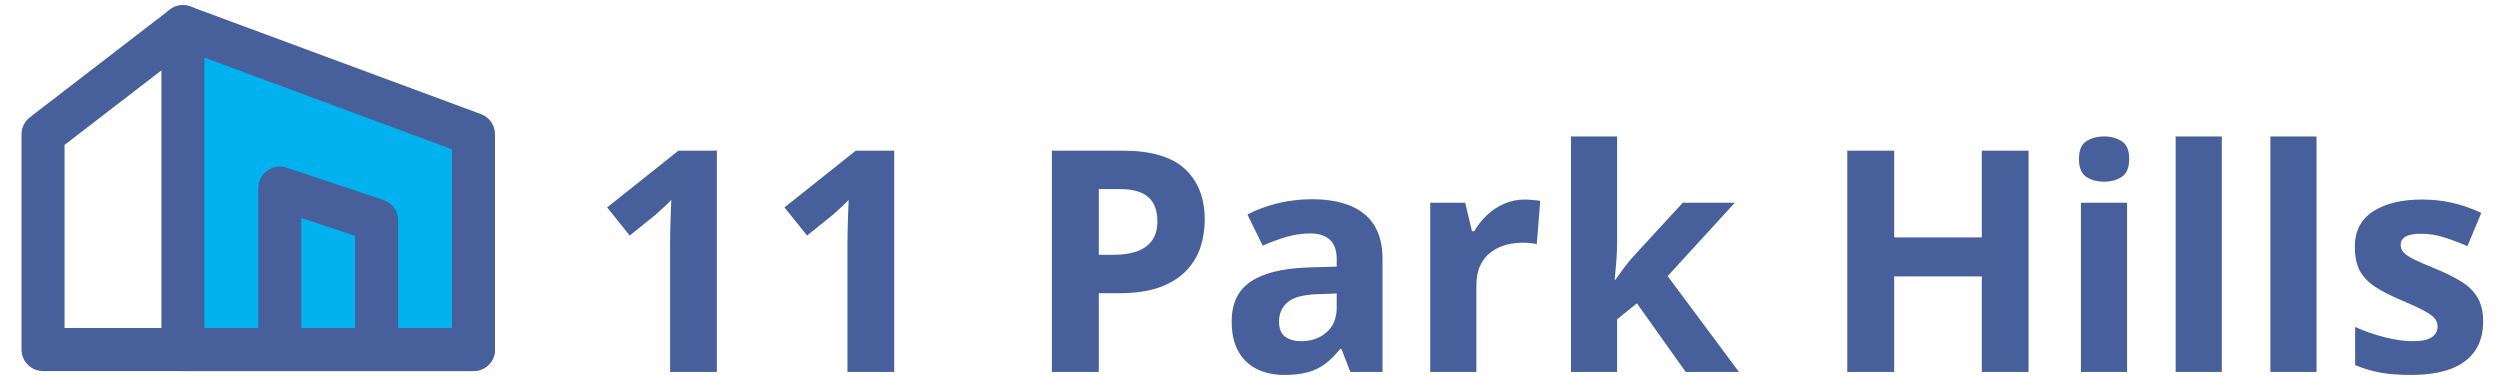
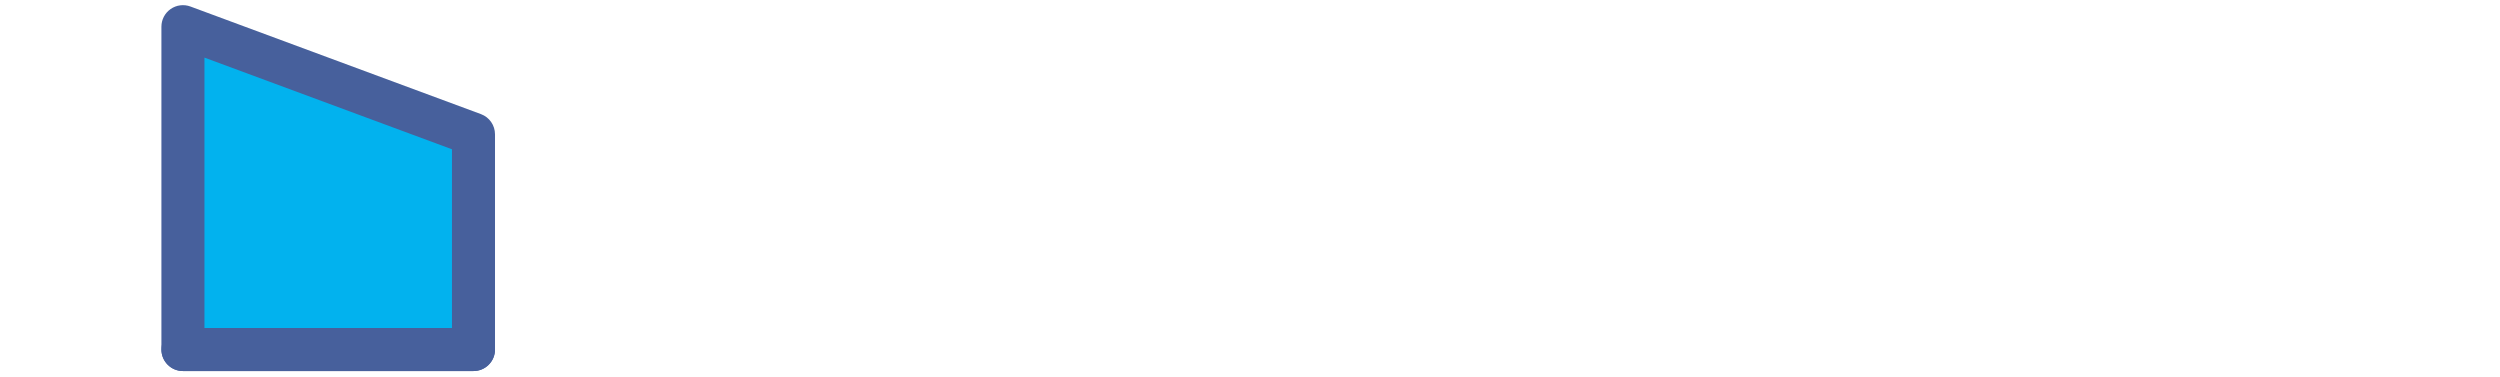
<svg xmlns="http://www.w3.org/2000/svg" width="484" height="73" viewBox="0 0 484 73" fill="none">
  <path fill-rule="evenodd" clip-rule="evenodd" d="M35.416 5.166L91.666 25.999V67.666H35.416V5.166Z" fill="#02B2EE" />
  <path fill-rule="evenodd" clip-rule="evenodd" d="M33.036 1.747C34.156 0.968 35.585 0.786 36.864 1.259L93.114 22.093C94.748 22.698 95.833 24.257 95.833 26V67.667C95.833 69.968 93.968 71.833 91.667 71.833H35.417C33.115 71.833 31.25 69.968 31.25 67.667V5.167C31.25 3.803 31.917 2.526 33.036 1.747ZM39.583 11.153V63.5H87.5V28.9L39.583 11.153Z" fill="#47609C" />
-   <path fill-rule="evenodd" clip-rule="evenodd" d="M38.719 2.626C40.122 4.45 39.781 7.066 37.956 8.469L12.499 28.052V63.5H35.416C37.717 63.5 39.583 65.366 39.583 67.667C39.583 69.968 37.717 71.834 35.416 71.834H8.333C6.032 71.834 4.166 69.968 4.166 67.667V26C4.166 24.707 4.767 23.486 5.792 22.698L32.876 1.864C34.7 0.461 37.316 0.802 38.719 2.626Z" fill="#47609C" />
-   <path fill-rule="evenodd" clip-rule="evenodd" d="M51.73 33.036C52.817 32.253 54.214 32.04 55.484 32.464L74.234 38.714C75.936 39.281 77.083 40.873 77.083 42.667V67.667C77.083 69.968 75.218 71.833 72.917 71.833C70.615 71.833 68.75 69.968 68.75 67.667V45.67L58.333 42.198V67.667C58.333 69.968 56.468 71.833 54.167 71.833C51.865 71.833 50 69.968 50 67.667V36.417C50 35.077 50.644 33.82 51.73 33.036Z" fill="#47609C" />
  <path fill-rule="evenodd" clip-rule="evenodd" d="M31.25 67.667C31.25 65.365 33.115 63.5 35.417 63.5H91.667C93.968 63.5 95.833 65.365 95.833 67.667C95.833 69.968 93.968 71.833 91.667 71.833H35.417C33.115 71.833 31.25 69.968 31.25 67.667Z" fill="#47609C" />
-   <path d="M138.785 72H129.732V47.215C129.732 46.531 129.742 45.691 129.762 44.695C129.781 43.68 129.811 42.645 129.85 41.59C129.889 40.516 129.928 39.549 129.967 38.69C129.752 38.943 129.312 39.383 128.648 40.008C128.004 40.613 127.398 41.16 126.832 41.648L121.91 45.603L117.545 40.154L131.344 29.168H138.785V72ZM173.121 72H164.068V47.215C164.068 46.531 164.078 45.691 164.098 44.695C164.117 43.68 164.146 42.645 164.186 41.59C164.225 40.516 164.264 39.549 164.303 38.69C164.088 38.943 163.648 39.383 162.984 40.008C162.34 40.613 161.734 41.16 161.168 41.648L156.246 45.603L151.881 40.154L165.68 29.168H173.121V72ZM217.33 29.168C222.857 29.168 226.891 30.359 229.43 32.742C231.969 35.105 233.238 38.367 233.238 42.527C233.238 44.402 232.955 46.199 232.389 47.918C231.822 49.617 230.895 51.131 229.605 52.459C228.336 53.787 226.637 54.842 224.508 55.623C222.379 56.385 219.752 56.766 216.627 56.766H212.73V72H203.648V29.168H217.33ZM216.861 36.609H212.73V49.324H215.719C217.418 49.324 218.893 49.1 220.143 48.65C221.393 48.201 222.359 47.498 223.043 46.541C223.727 45.584 224.068 44.353 224.068 42.85C224.068 40.74 223.482 39.178 222.311 38.162C221.139 37.127 219.322 36.609 216.861 36.609ZM254.039 38.572C258.434 38.572 261.803 39.529 264.146 41.443C266.49 43.357 267.662 46.268 267.662 50.174V72H261.422L259.693 67.547H259.459C258.521 68.719 257.564 69.676 256.588 70.418C255.611 71.16 254.488 71.707 253.219 72.059C251.949 72.41 250.406 72.586 248.59 72.586C246.656 72.586 244.918 72.215 243.375 71.473C241.852 70.731 240.65 69.598 239.771 68.074C238.893 66.531 238.453 64.578 238.453 62.215C238.453 58.738 239.674 56.18 242.115 54.539C244.557 52.879 248.219 51.961 253.102 51.785L258.785 51.609V50.174C258.785 48.455 258.336 47.195 257.438 46.395C256.539 45.594 255.289 45.193 253.688 45.193C252.105 45.193 250.553 45.418 249.029 45.867C247.506 46.316 245.982 46.883 244.459 47.566L241.5 41.531C243.238 40.613 245.182 39.891 247.33 39.363C249.498 38.836 251.734 38.572 254.039 38.572ZM258.785 56.824L255.328 56.941C252.438 57.02 250.426 57.537 249.293 58.494C248.18 59.451 247.623 60.711 247.623 62.273C247.623 63.641 248.023 64.617 248.824 65.203C249.625 65.769 250.67 66.053 251.959 66.053C253.873 66.053 255.484 65.486 256.793 64.353C258.121 63.221 258.785 61.609 258.785 59.52V56.824ZM295.172 38.631C295.621 38.631 296.139 38.66 296.725 38.719C297.33 38.758 297.818 38.816 298.189 38.895L297.516 47.273C297.223 47.176 296.803 47.107 296.256 47.068C295.729 47.01 295.27 46.98 294.879 46.98C293.727 46.98 292.604 47.127 291.51 47.42C290.436 47.713 289.469 48.191 288.609 48.855C287.75 49.5 287.066 50.359 286.559 51.434C286.07 52.488 285.826 53.787 285.826 55.33V72H276.891V39.246H283.658L284.977 44.754H285.416C286.061 43.641 286.861 42.625 287.818 41.707C288.795 40.77 289.898 40.027 291.129 39.48C292.379 38.914 293.727 38.631 295.172 38.631ZM313.072 26.414V46.805C313.072 48.035 313.023 49.266 312.926 50.496C312.828 51.727 312.721 52.957 312.604 54.188H312.721C313.326 53.328 313.941 52.478 314.566 51.639C315.211 50.799 315.895 49.988 316.617 49.207L325.787 39.246H335.865L322.857 53.455L336.656 72H326.344L316.91 58.728L313.072 61.805V72H304.137V26.414H313.072ZM392.73 72H383.678V53.514H366.715V72H357.633V29.168H366.715V45.955H383.678V29.168H392.73V72ZM411.803 39.246V72H402.867V39.246H411.803ZM407.35 26.414C408.678 26.414 409.82 26.727 410.777 27.352C411.734 27.957 412.213 29.1 412.213 30.779C412.213 32.44 411.734 33.592 410.777 34.236C409.82 34.861 408.678 35.174 407.35 35.174C406.002 35.174 404.85 34.861 403.893 34.236C402.955 33.592 402.486 32.44 402.486 30.779C402.486 29.1 402.955 27.957 403.893 27.352C404.85 26.727 406.002 26.414 407.35 26.414ZM430.143 72H421.207V26.414H430.143V72ZM448.482 72H439.547V26.414H448.482V72ZM480.738 62.273C480.738 64.5 480.211 66.385 479.156 67.928C478.121 69.451 476.568 70.613 474.498 71.414C472.428 72.195 469.85 72.586 466.764 72.586C464.479 72.586 462.516 72.439 460.875 72.147C459.254 71.853 457.613 71.365 455.953 70.682V63.299C457.73 64.1 459.635 64.764 461.666 65.291C463.717 65.799 465.514 66.053 467.057 66.053C468.795 66.053 470.035 65.799 470.777 65.291C471.539 64.764 471.92 64.08 471.92 63.24C471.92 62.693 471.764 62.205 471.451 61.775C471.158 61.326 470.514 60.828 469.518 60.281C468.521 59.715 466.959 58.982 464.83 58.084C462.779 57.225 461.09 56.355 459.762 55.477C458.453 54.598 457.477 53.562 456.832 52.371C456.207 51.16 455.895 49.627 455.895 47.772C455.895 44.744 457.066 42.469 459.41 40.945C461.773 39.402 464.928 38.631 468.873 38.631C470.904 38.631 472.838 38.836 474.674 39.246C476.529 39.656 478.434 40.31 480.387 41.209L477.691 47.654C476.07 46.951 474.537 46.375 473.092 45.926C471.666 45.477 470.211 45.252 468.727 45.252C467.418 45.252 466.432 45.428 465.768 45.779C465.104 46.131 464.771 46.668 464.771 47.391C464.771 47.918 464.938 48.387 465.27 48.797C465.621 49.207 466.285 49.666 467.262 50.174C468.258 50.662 469.713 51.297 471.627 52.078C473.482 52.84 475.094 53.641 476.461 54.48C477.828 55.301 478.883 56.326 479.625 57.557C480.367 58.768 480.738 60.34 480.738 62.273Z" fill="#47609C" />
</svg>